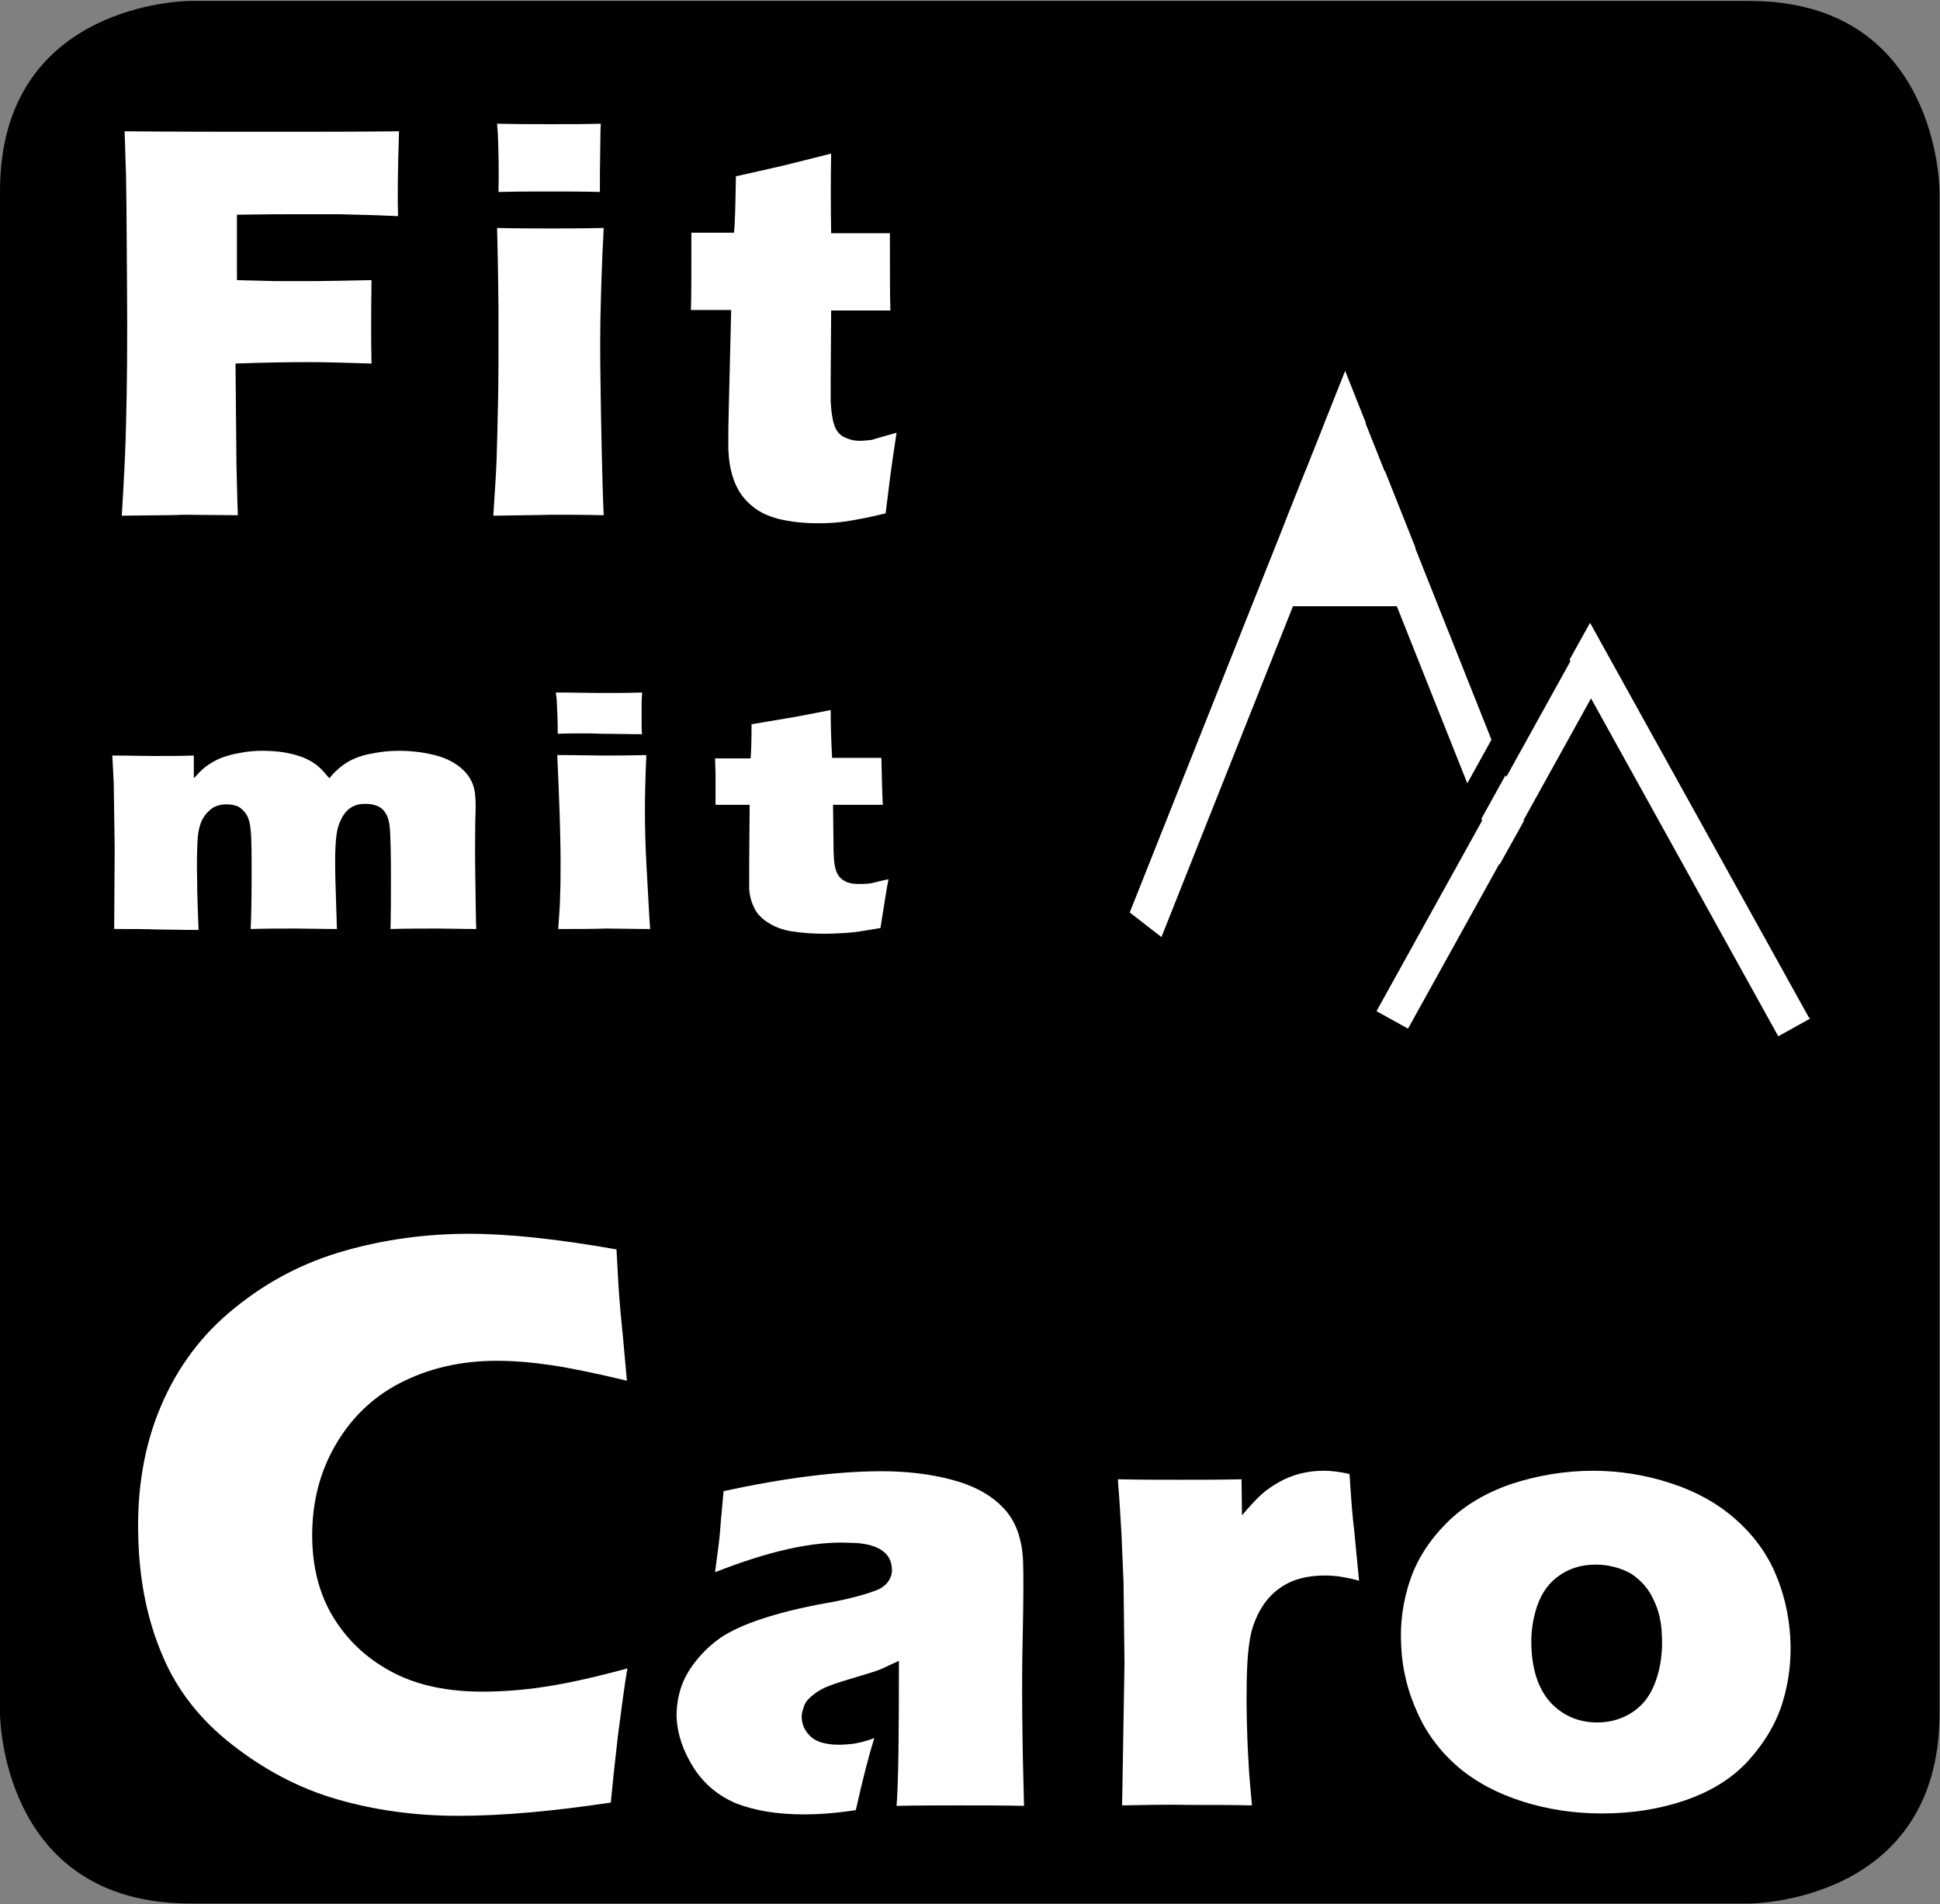
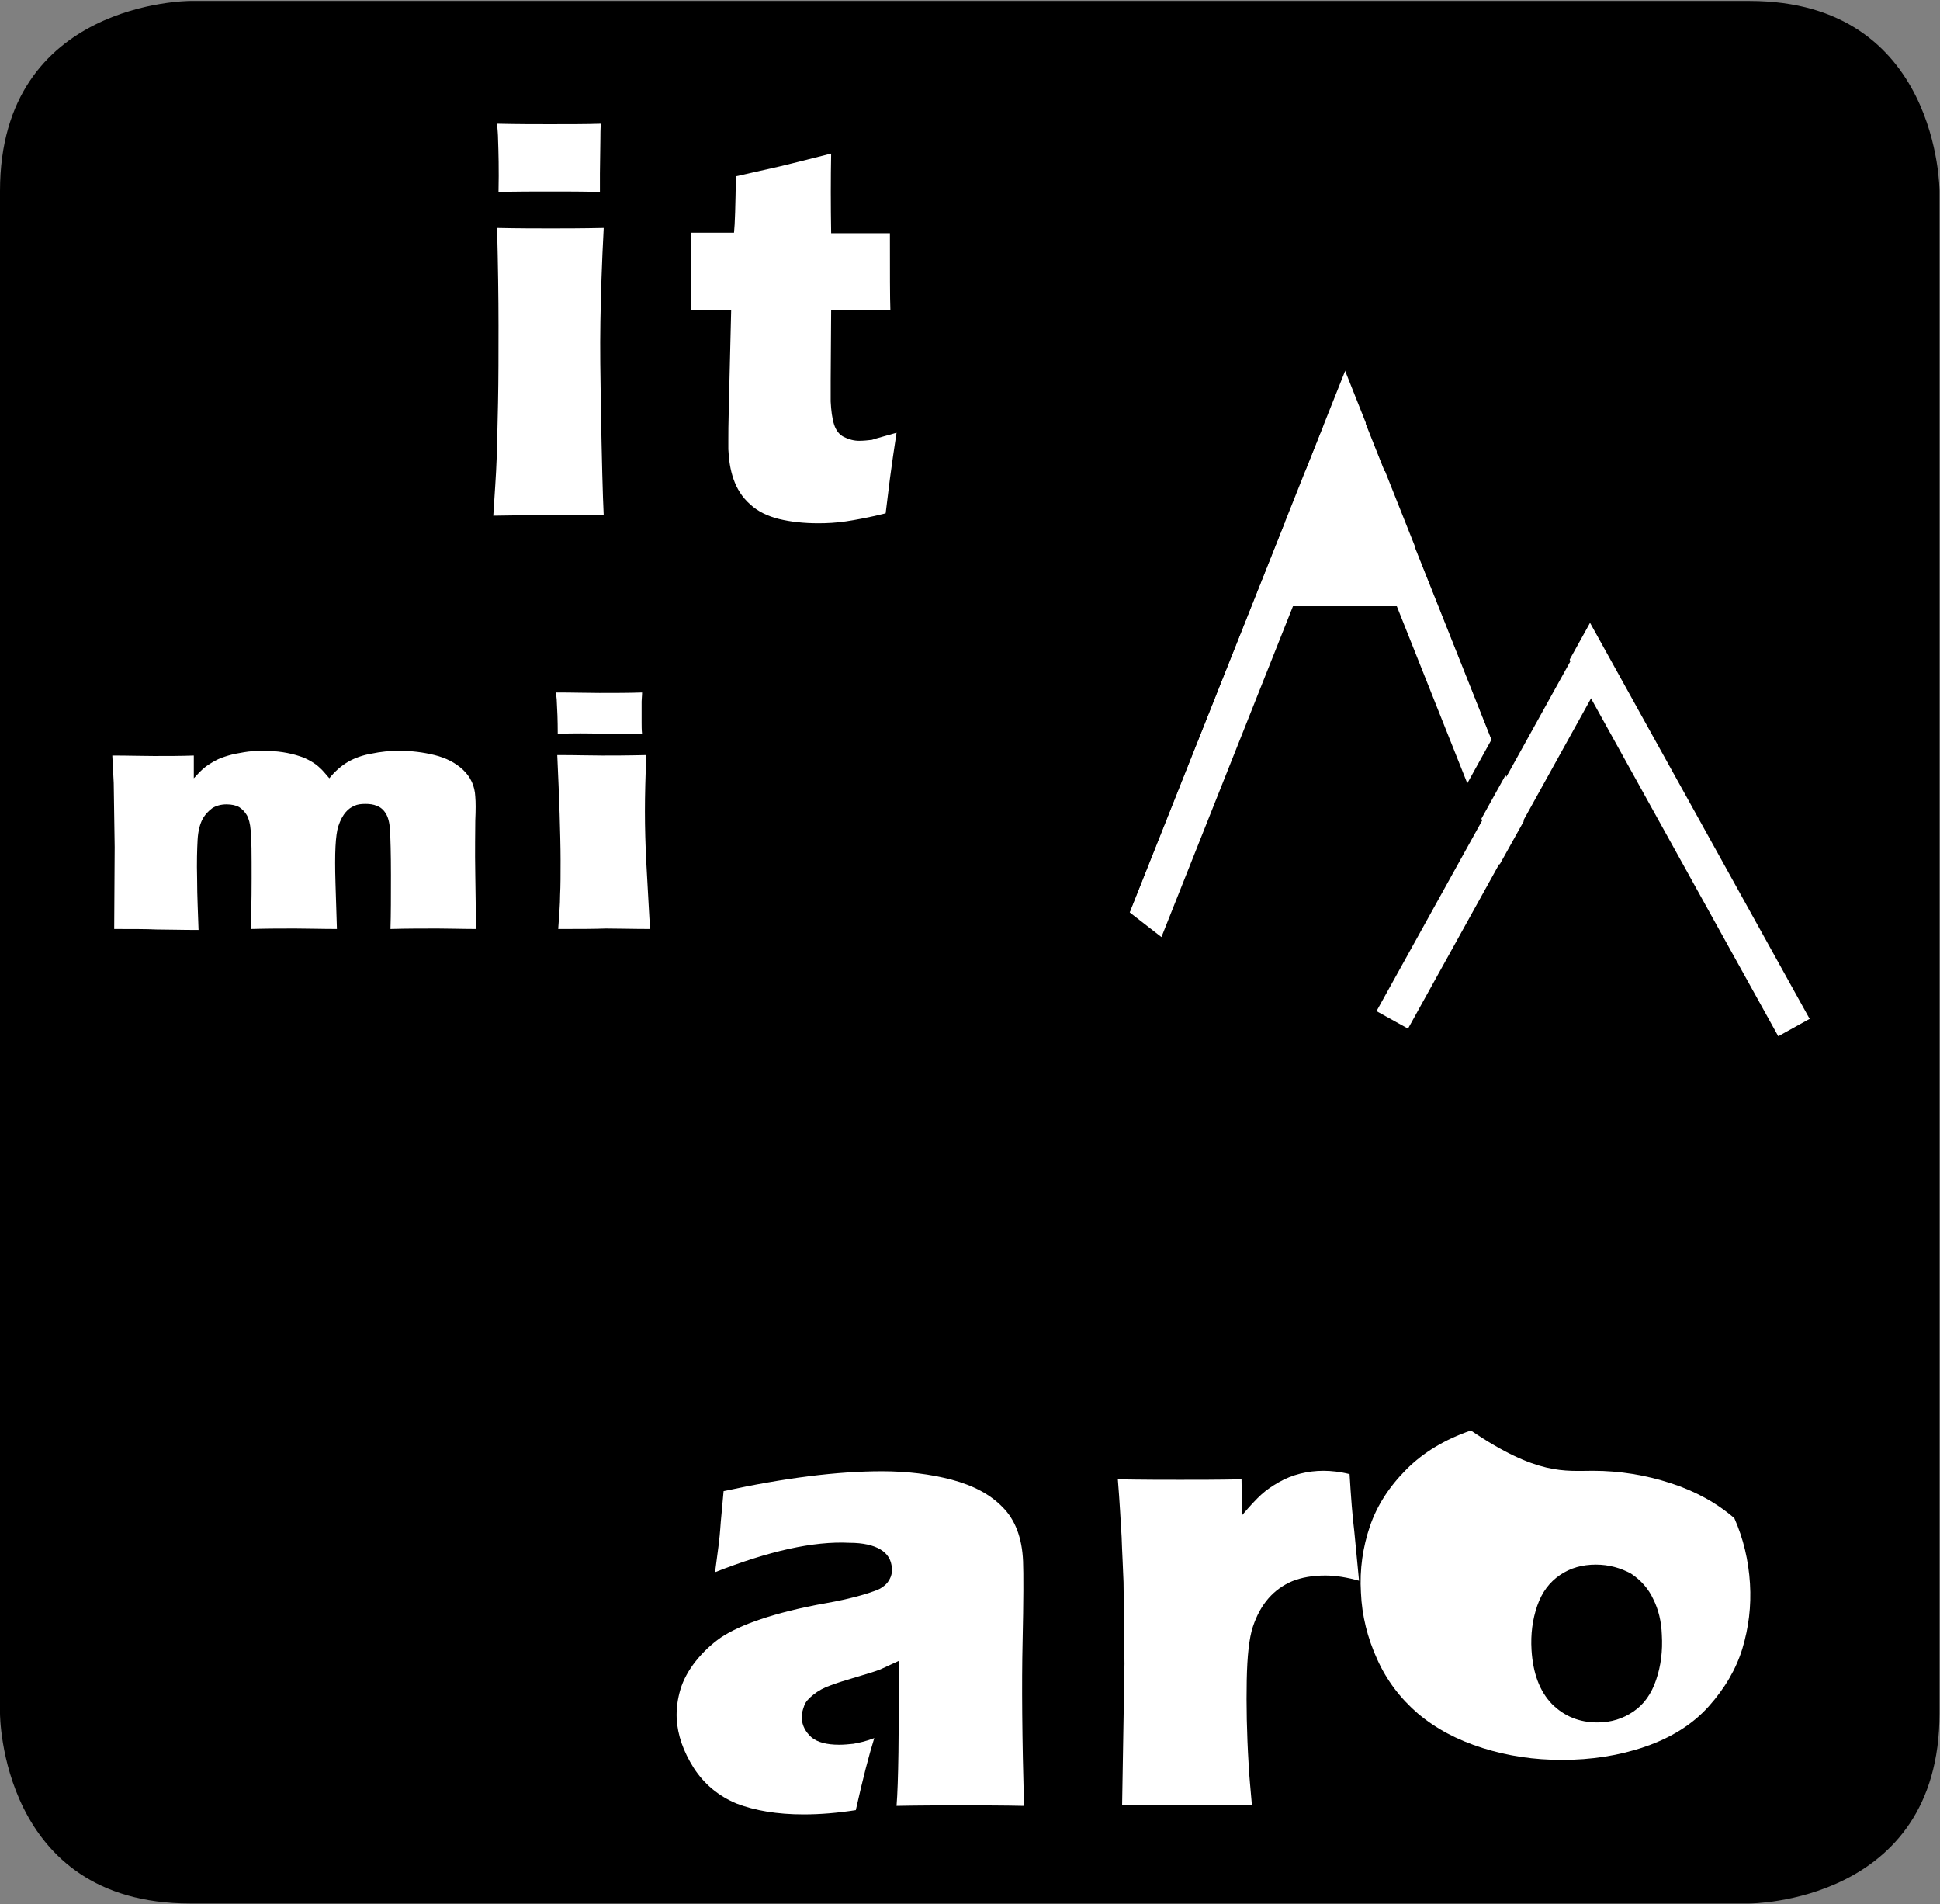
<svg xmlns="http://www.w3.org/2000/svg" xmlns:xlink="http://www.w3.org/1999/xlink" version="1.1" id="Ebene_1" x="0px" y="0px" viewBox="0 0 409.4 401.7" style="enable-background:new 0 0 409.4 401.7;" xml:space="preserve">
  <rect x="0" y="0" width="409.4" height="401.7" fill="#808080" stroke="none" />
  <style type="text/css">
	.st0{clip-path:url(#SVGID_2_);}
	.st1{fill:#FFFFFF;}
</style>
  <g>
    <g>
      <defs>
        <rect id="SVGID_1_" x="-11" y="-5.3" width="577.9" height="431.5" />
      </defs>
      <clipPath id="SVGID_2_">
        <use xlink:href="#SVGID_1_" style="overflow:visible;" />
      </clipPath>
      <path class="st0" d="M40.1,0.2c0,0-40.1,0-40.1,40.1v321.2c0,0,0,40.1,40.1,40.1h329.1c0,0,40.1,0,40.1-40.1V40.3    c0,0,0-40.1-40.1-40.1H40.1z" />
    </g>
  </g>
  <g>
-     <path class="st1" d="M25.7,108.8c0.5-8,0.8-14.5,0.9-19.4c0.2-7.2,0.3-17.1,0.2-29.7s-0.1-21.1-0.3-25.5l-0.2-6.5   c10.9,0.1,21.1,0.1,30.5,0.1c9.5,0,18.6,0,27.4-0.1c-0.3,9.1-0.3,15.1-0.2,17.9l-4.8-0.2l-3.8-0.1l-3.8-0.1H60.8   c-1.2,0-4.9,0-10.8,0.1l0,13.8l7.9,0.2h8.8c2.5,0,6.4-0.1,11.7-0.2c-0.1,7.5-0.1,13.4,0,17.6c-5.9-0.2-10.2-0.3-13-0.3   c-4.8,0-10,0.1-15.7,0.3l0.2,21.4l0.2,8l0.1,2.6l-11.7-0.1C37.5,108.7,33.3,108.7,25.7,108.8z" />
    <path class="st1" d="M104.1,108.8c0.3-4.8,0.6-8.8,0.7-11.9c0.1-3.1,0.2-7.1,0.3-12c0.1-4.9,0.1-10.3,0.1-16.2   c0-5.9-0.1-12.8-0.3-20.6c4.7,0.1,8.5,0.1,11.4,0.1c2.6,0,6.3,0,11.1-0.1c-0.4,7.5-0.6,14.1-0.7,19.7c-0.1,5.7,0,11.7,0.1,18   c0.2,11.3,0.4,18.9,0.6,22.9c-4.3-0.1-8-0.1-11.2-0.1C113.2,108.7,109.2,108.7,104.1,108.8z M105.2,40.5c0.1-4.7,0-8.4-0.1-11.2   c0-0.8-0.1-1.9-0.2-3.2c4.4,0.1,8.1,0.1,11.1,0.1c4.1,0,7.7,0,10.8-0.1c-0.1,1.2-0.1,2.3-0.1,3.1l-0.1,7.4c0,1.1,0,2.4,0,3.9   c-3.6-0.1-7.1-0.1-10.4-0.1C112.9,40.4,109.2,40.4,105.2,40.5z" />
    <path class="st1" d="M189.2,91.3c-0.5,3.3-1,6.6-1.4,9.7l-0.9,7.3c-3.6,0.9-6.4,1.4-8.4,1.7s-4,0.4-5.8,0.4c-3.1,0-5.8-0.3-8.3-0.9   c-2.4-0.6-4.5-1.6-6.1-3.1c-1.7-1.5-2.8-3.3-3.5-5.3c-0.7-2-1-4.1-1.1-6.3c0-0.4,0-1.1,0-2.1s0-3.3,0.1-6.7l0.5-20.6h-8.5   c0.1-2.7,0.1-6.3,0.1-10.8l0-5.5h9c0.2-1.8,0.3-5.8,0.4-11.9l9.3-2.1c1.7-0.4,5.3-1.3,10.8-2.7c-0.1,5.2-0.1,10.8,0,16.8h12.4   c0,8.2,0,13.7,0.1,16.3h-12.5l-0.1,14.9c0,2.2,0,3.6,0,4.3c0.1,1.9,0.3,3.5,0.7,4.8c0.4,1.3,1.1,2.2,2.1,2.7s2.1,0.8,3.2,0.8   c0.9,0,1.8-0.1,2.7-0.2C185.2,92.4,186.8,92,189.2,91.3z" />
  </g>
  <g>
    <path class="st1" d="M24.1,196l0.1-17.3L24,165.2l-0.3-5.8c3.3,0,6.3,0.1,8.8,0.1c2.9,0,5.7,0,8.4-0.1l0,4.8c0.9-1,1.6-1.7,2.2-2.2   c0.6-0.5,1.4-1,2.3-1.5c0.9-0.5,1.8-0.8,2.8-1.1c1-0.3,2.1-0.5,3.3-0.7c1.2-0.2,2.5-0.3,3.9-0.3c1.5,0,3,0.1,4.3,0.3   c1.3,0.2,2.5,0.5,3.4,0.8c1,0.3,1.8,0.7,2.5,1.1c0.7,0.4,1.4,0.9,1.9,1.4c0.6,0.5,1.2,1.3,2,2.2c1.2-1.5,2.6-2.7,4-3.5   c1.4-0.8,3.1-1.4,4.9-1.7c1.9-0.4,3.8-0.6,5.8-0.6c2.6,0,5.1,0.3,7.5,0.9c2.4,0.6,4.4,1.6,6,3.1c1.6,1.5,2.5,3.4,2.6,5.7   c0.1,1.1,0.1,2.8,0,5c0,2.2-0.1,6.1,0,11.5s0.1,9.2,0.2,11.4c-2.8,0-5.5-0.1-8.1-0.1c-3.2,0-6.5,0-10,0.1c0.1-3,0.1-6.9,0.1-11.4   c0-4.6-0.1-7.8-0.2-9.5c-0.1-1.6-0.4-2.7-0.9-3.5c-0.5-0.8-1.1-1.3-1.9-1.6c-0.7-0.3-1.5-0.4-2.4-0.4c-0.9,0-1.7,0.1-2.3,0.4   c-0.7,0.3-1.3,0.7-1.8,1.3c-0.7,0.8-1.2,1.8-1.6,3c-0.3,0.9-0.5,2.4-0.6,4.3c-0.1,2-0.1,4.5,0,7.8l0.3,9.6c-3.2,0-6.2-0.1-8.8-0.1   c-2.7,0-5.8,0-9.4,0.1c0.1-2.1,0.2-5.7,0.2-10.7c0-5,0-8.4-0.2-10.1c-0.1-1.4-0.4-2.5-0.8-3.2c-0.4-0.7-1-1.3-1.6-1.7   c-0.7-0.4-1.6-0.6-2.7-0.6c-1.2,0-2.2,0.3-3,0.8c-0.8,0.6-1.5,1.3-2.1,2.4c-0.5,1-0.9,2.4-1,4.3s-0.2,4.6-0.1,8.3   c0,3.7,0.2,7.3,0.3,10.7c-3.7,0-6.6-0.1-8.9-0.1C31,196,27.8,196,24.1,196z" />
    <path class="st1" d="M117.7,154.8c0-2.9-0.1-5.1-0.2-6.8c0-0.5-0.1-1.1-0.2-1.9c3.7,0,6.7,0.1,9.2,0.1c3.4,0,6.4,0,9-0.1   c0,0.7-0.1,1.4-0.1,1.9l0,4.5c0,0.7,0,1.5,0.1,2.4c-3,0-5.9-0.1-8.6-0.1C124.2,154.7,121.1,154.7,117.7,154.8z M117.8,196   c0.2-2.9,0.4-5.3,0.4-7.2c0.1-1.9,0.1-4.3,0.1-7.3c0-2.9-0.1-6.2-0.2-9.8s-0.3-7.7-0.5-12.4c3.9,0,7.1,0.1,9.5,0.1   c2.2,0,5.2,0,9.3-0.1c-0.2,4.5-0.3,8.5-0.3,11.9c0,3.4,0.1,7.1,0.3,10.9c0.4,6.8,0.6,11.4,0.8,13.9c-3.6,0-6.7-0.1-9.3-0.1   C125.3,196,121.9,196,117.8,196z" />
-     <path class="st1" d="M187.5,185.5c-0.4,2-0.7,4-1,5.9l-0.7,4.4c-3,0.5-5.3,0.9-6.9,1c-1.7,0.1-3.3,0.2-4.9,0.2   c-2.6,0-4.9-0.2-6.9-0.5s-3.7-1-5.1-1.9c-1.4-0.9-2.4-2-2.9-3.2c-0.6-1.2-0.9-2.5-1-3.8c0-0.2,0-0.7,0-1.3c0-0.6,0-2,0-4.1   l0.1-12.4H151c0-1.7,0-3.8,0-6.5l-0.1-3.3h7.5c0.1-1.1,0.2-3.5,0.2-7.2l7.7-1.3c1.4-0.2,4.4-0.8,9-1.7c0,3.1,0.1,6.5,0.3,10.1h10.4   c0.1,5,0.2,8.3,0.3,9.9h-10.5l0.1,9c0,1.3,0.1,2.2,0.1,2.6c0.1,1.1,0.3,2.1,0.7,2.9c0.4,0.8,1,1.3,1.8,1.7s1.7,0.5,2.7,0.5   c0.7,0,1.5,0,2.3-0.1S185.5,185.9,187.5,185.5z" />
  </g>
  <g>
-     <path class="st1" d="M132.4,352c-0.6,3.4-1.2,8.1-2,14.2c-0.7,6.1-1.2,10.8-1.5,14.1c-12,1.8-22.7,2.8-32.2,2.8   c-9.1,0-17.7-1.2-25.6-3.5c-8-2.3-15.3-6.2-22.1-11.5c-6.8-5.3-11.7-11.6-14.7-18.8c-3.1-7.2-4.8-15.3-5.1-24.3   c-0.4-10.5,1.2-19.9,4.7-28.2c3.5-8.3,8.7-15.3,15.7-20.9c6.9-5.6,14.6-9.6,23.1-12c8.4-2.4,17.2-3.6,26.3-3.6   c8.3,0,18.7,1.1,31.1,3.3l0.4,7.3c0.2,3.2,0.5,6.7,0.9,10.5l0.9,9.9c-6.7-1.6-12-2.7-16.1-3.3c-4.1-0.6-7.9-0.9-11.4-0.9   c-7.6,0-14.4,1.6-20.4,4.7c-6,3.1-10.6,7.7-13.9,13.6c-3.3,5.9-4.8,12.5-4.6,19.8c0.2,6.6,1.9,12.2,5,16.9   c3.1,4.7,7.2,8.3,12.3,10.9c5.1,2.6,11.3,3.9,18.6,3.9c4,0,8.4-0.3,13-1C119.5,355.2,125.4,353.9,132.4,352z" />
-   </g>
+     </g>
  <g>
    <path class="st1" d="M150.9,331.7c0.6-4.4,1-7.5,1.1-9.2c0.1-1.7,0.4-4.3,0.7-7.9c12.9-2.8,24-4.2,33.4-4.2   c5.3,0,10.3,0.6,14.8,1.8c4.5,1.2,8.1,3.1,10.7,5.8c2.6,2.6,4.1,6.4,4.3,11.4c0.1,2.5,0.1,8.2-0.1,17c-0.2,8.8-0.1,20.4,0.3,34.6   c-4.4-0.1-8.9-0.1-13.3-0.1c-4.3,0-8.8,0-13.6,0.1c0.4-4.9,0.5-15.1,0.5-30.6c-1.7,0.8-3,1.4-3.9,1.8c-1,0.4-2.6,0.9-5,1.6   c-2.4,0.7-4.3,1.3-5.6,1.8c-1.4,0.5-2.5,1.1-3.5,1.9c-1,0.8-1.7,1.5-2,2.4s-0.6,1.7-0.5,2.7c0.1,1.5,0.8,2.8,2,3.9   c1.3,1.1,3.3,1.6,5.9,1.6c1,0,2-0.1,3-0.2c1.1-0.2,2.6-0.5,4.4-1.2c-1.1,3.5-2.4,8.5-3.9,15.2c-3.9,0.6-7.5,0.9-11,0.9   c-5.6,0-10.3-0.8-14.2-2.3c-3.8-1.6-6.8-4.1-9-7.5c-2.2-3.5-3.4-6.9-3.6-10.4c-0.1-2.1,0.2-4.2,0.8-6.2s1.7-4,3.2-5.9   c1.5-1.9,3.3-3.6,5.3-5c2.1-1.4,4.9-2.7,8.5-3.9c3.6-1.2,8.2-2.4,13.9-3.4c2.3-0.4,4.5-0.9,6.4-1.4c1.9-0.5,3.3-1,4.1-1.3   s1.5-0.8,2-1.3c0.5-0.5,0.8-1.1,1-1.6c0.2-0.6,0.3-1.2,0.2-1.8c-0.1-1.7-0.9-3-2.4-3.9c-1.5-0.9-3.7-1.4-6.5-1.4   C171.6,325.1,162.1,327.3,150.9,331.7z" />
    <path class="st1" d="M236.8,380.9l0.5-29.9l-0.2-17.2c-0.1-3.1-0.3-6.3-0.4-9.5c-0.2-3.3-0.4-7.3-0.8-12.2   c5.5,0.1,9.8,0.1,13.1,0.1c3.8,0,8.1,0,13-0.1l0.1,7.6c1.7-2,3-3.4,4.1-4.4c1.1-1,2.3-1.8,3.7-2.6c1.4-0.8,2.9-1.4,4.5-1.8   s3.2-0.6,4.9-0.6c1.6,0,3.5,0.2,5.5,0.7c0.3,4.9,0.6,8.9,1,12.1l1,10.4c-2.5-0.7-4.9-1.1-7.1-1.1c-2.7,0-5,0.4-7,1.2   c-1.9,0.8-3.6,2-5,3.6c-1.4,1.6-2.5,3.6-3.3,6c-0.8,2.4-1.2,6.2-1.3,11.3s0,11.1,0.4,17.7c0.1,2.3,0.4,5.2,0.7,8.7   c-4.4-0.1-8.8-0.1-13.3-0.1C246.5,380.7,241.8,380.8,236.8,380.9z" />
-     <path class="st1" d="M336.2,310.3c5.6,0,11.1,0.9,16.3,2.6c5.3,1.7,9.8,4.2,13.5,7.4c3.7,3.2,6.6,7,8.5,11.3   c1.9,4.3,3,8.9,3.3,13.8c0.3,4.8-0.3,9.4-1.6,13.7c-1.3,4.3-3.7,8.4-7.1,12.2c-3.4,3.8-7.9,6.6-13.4,8.5   c-5.5,1.9-11.4,2.8-17.6,2.8c-5.8,0-11.3-0.8-16.7-2.5c-5.4-1.7-9.9-4.1-13.7-7.3c-3.7-3.2-6.6-7-8.6-11.5c-2-4.4-3.2-9.1-3.4-14   c-0.3-4.9,0.4-9.6,1.9-14s4.1-8.4,7.7-12s8.1-6.3,13.6-8.2C324.4,311.3,330.2,310.3,336.2,310.3z M336.8,330.1   c-2.9,0-5.4,0.7-7.6,2.2c-2.2,1.5-3.8,3.6-4.8,6.5c-1,2.9-1.4,6-1.2,9.3c0.3,4.9,1.7,8.7,4.3,11.4c2.6,2.6,5.8,3.9,9.6,3.9   c2.9,0,5.4-0.8,7.6-2.3c2.2-1.5,3.8-3.7,4.8-6.7c1-2.9,1.4-6.1,1.2-9.5c-0.1-2.8-0.7-5.3-1.8-7.5c-1-2.2-2.6-4-4.7-5.4   C342,330.8,339.5,330.1,336.8,330.1z" />
+     <path class="st1" d="M336.2,310.3c5.6,0,11.1,0.9,16.3,2.6c5.3,1.7,9.8,4.2,13.5,7.4c1.9,4.3,3,8.9,3.3,13.8c0.3,4.8-0.3,9.4-1.6,13.7c-1.3,4.3-3.7,8.4-7.1,12.2c-3.4,3.8-7.9,6.6-13.4,8.5   c-5.5,1.9-11.4,2.8-17.6,2.8c-5.8,0-11.3-0.8-16.7-2.5c-5.4-1.7-9.9-4.1-13.7-7.3c-3.7-3.2-6.6-7-8.6-11.5c-2-4.4-3.2-9.1-3.4-14   c-0.3-4.9,0.4-9.6,1.9-14s4.1-8.4,7.7-12s8.1-6.3,13.6-8.2C324.4,311.3,330.2,310.3,336.2,310.3z M336.8,330.1   c-2.9,0-5.4,0.7-7.6,2.2c-2.2,1.5-3.8,3.6-4.8,6.5c-1,2.9-1.4,6-1.2,9.3c0.3,4.9,1.7,8.7,4.3,11.4c2.6,2.6,5.8,3.9,9.6,3.9   c2.9,0,5.4-0.8,7.6-2.3c2.2-1.5,3.8-3.7,4.8-6.7c1-2.9,1.4-6.1,1.2-9.5c-0.1-2.8-0.7-5.3-1.8-7.5c-1-2.2-2.6-4-4.7-5.4   C342,330.8,339.5,330.1,336.8,330.1z" />
  </g>
  <rect x="350.9" y="125.1" transform="matrix(0.875 -0.485 0.485 0.875 -39.875 193.779)" class="st1" width="7.7" height="97.8" />
  <polygon class="st1" points="275.1,78.5 322.8,198.3 329.5,193.1 281.8,73.3 " />
  <polygon class="st1" points="292.5,78.5 245.1,197.7 238.4,192.5 285.8,73.3 " />
  <rect x="271.2" y="99.4" class="st1" width="27.5" height="28.5" />
  <polygon points="285.8,73.4 285.8,73.4 237.6,194.4 230.9,189.2 279.1,68.2 " />
  <polygon points="279,66 279,66 329.3,192.5 336,187.3 285.7,60.8 " />
  <rect x="268.7" y="169.1" transform="matrix(0.485 -0.875 0.875 0.485 12.203 366.435)" class="st1" width="96.9" height="7.6" />
  <polygon points="337.1,128.6 337.1,128.6 288.9,215.5 283.5,212.5 331.6,125.6 " />
  <polygon points="331.5,124.1 331.5,124.1 381.8,214.8 388.5,211.1 338.2,120.4 " />
  <polygon points="345.2,181.5 345.2,181.5 329.6,209.6 308,197.6 323.6,169.6 " />
</svg>